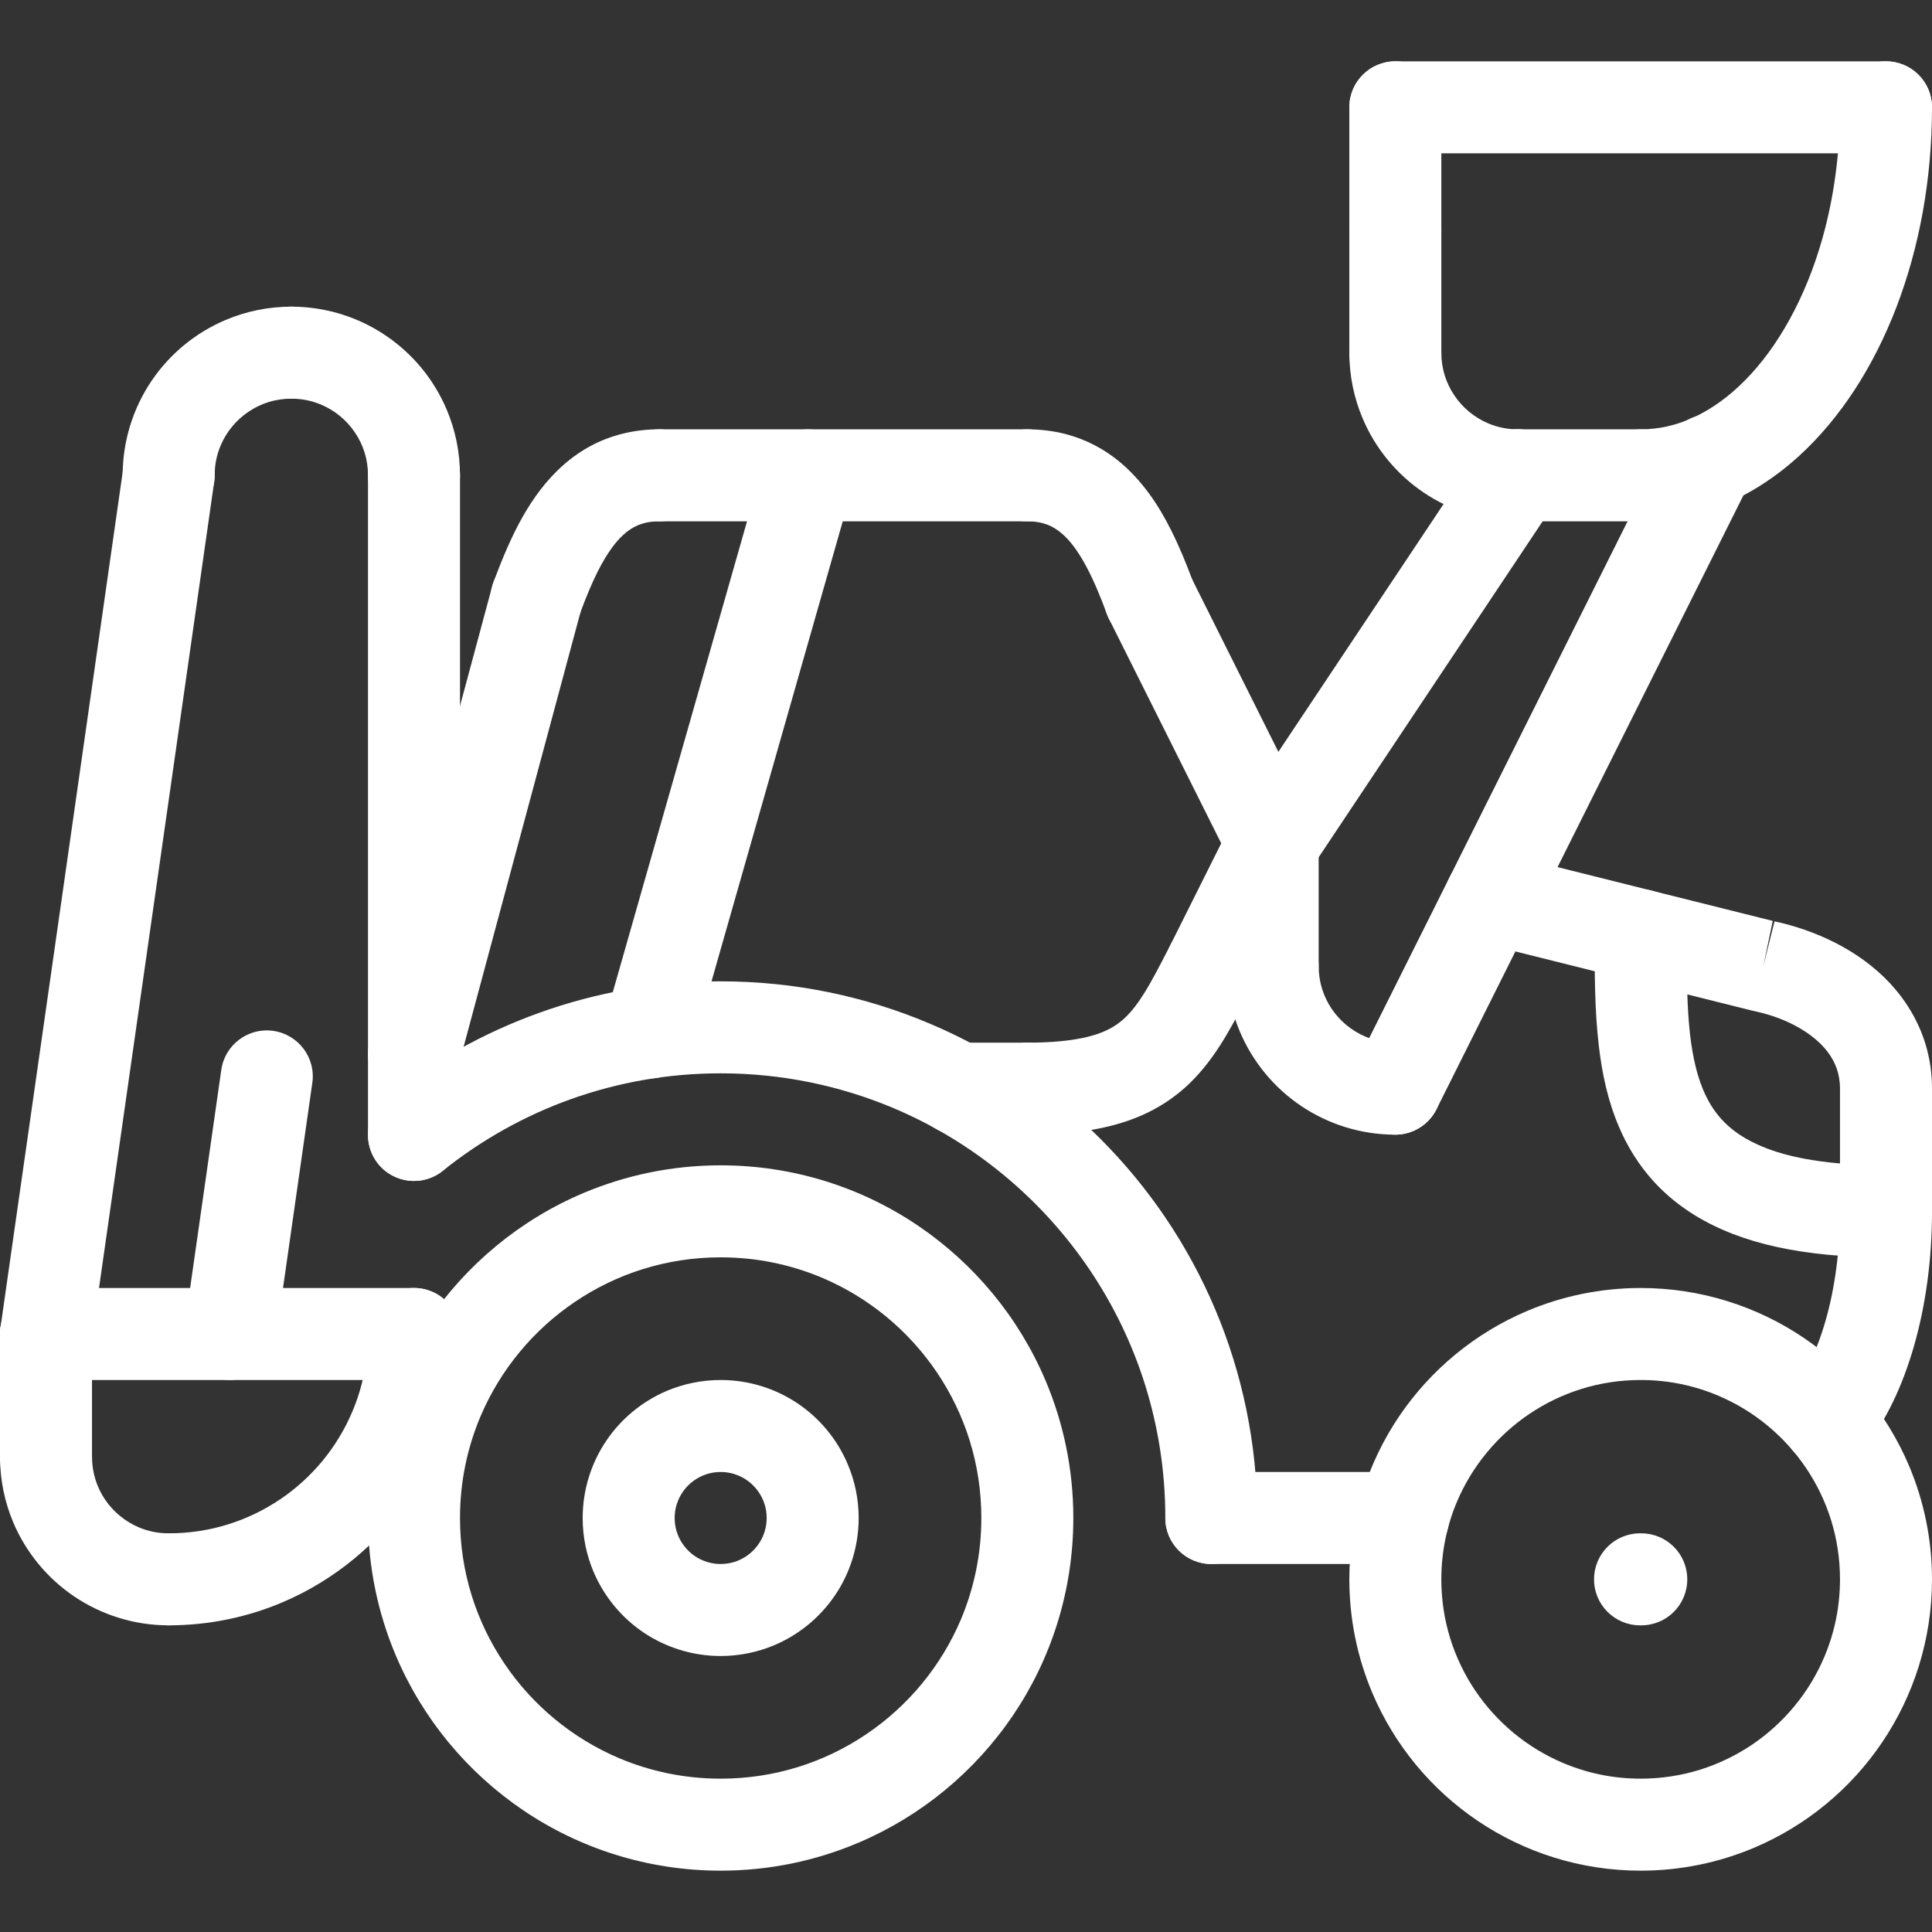
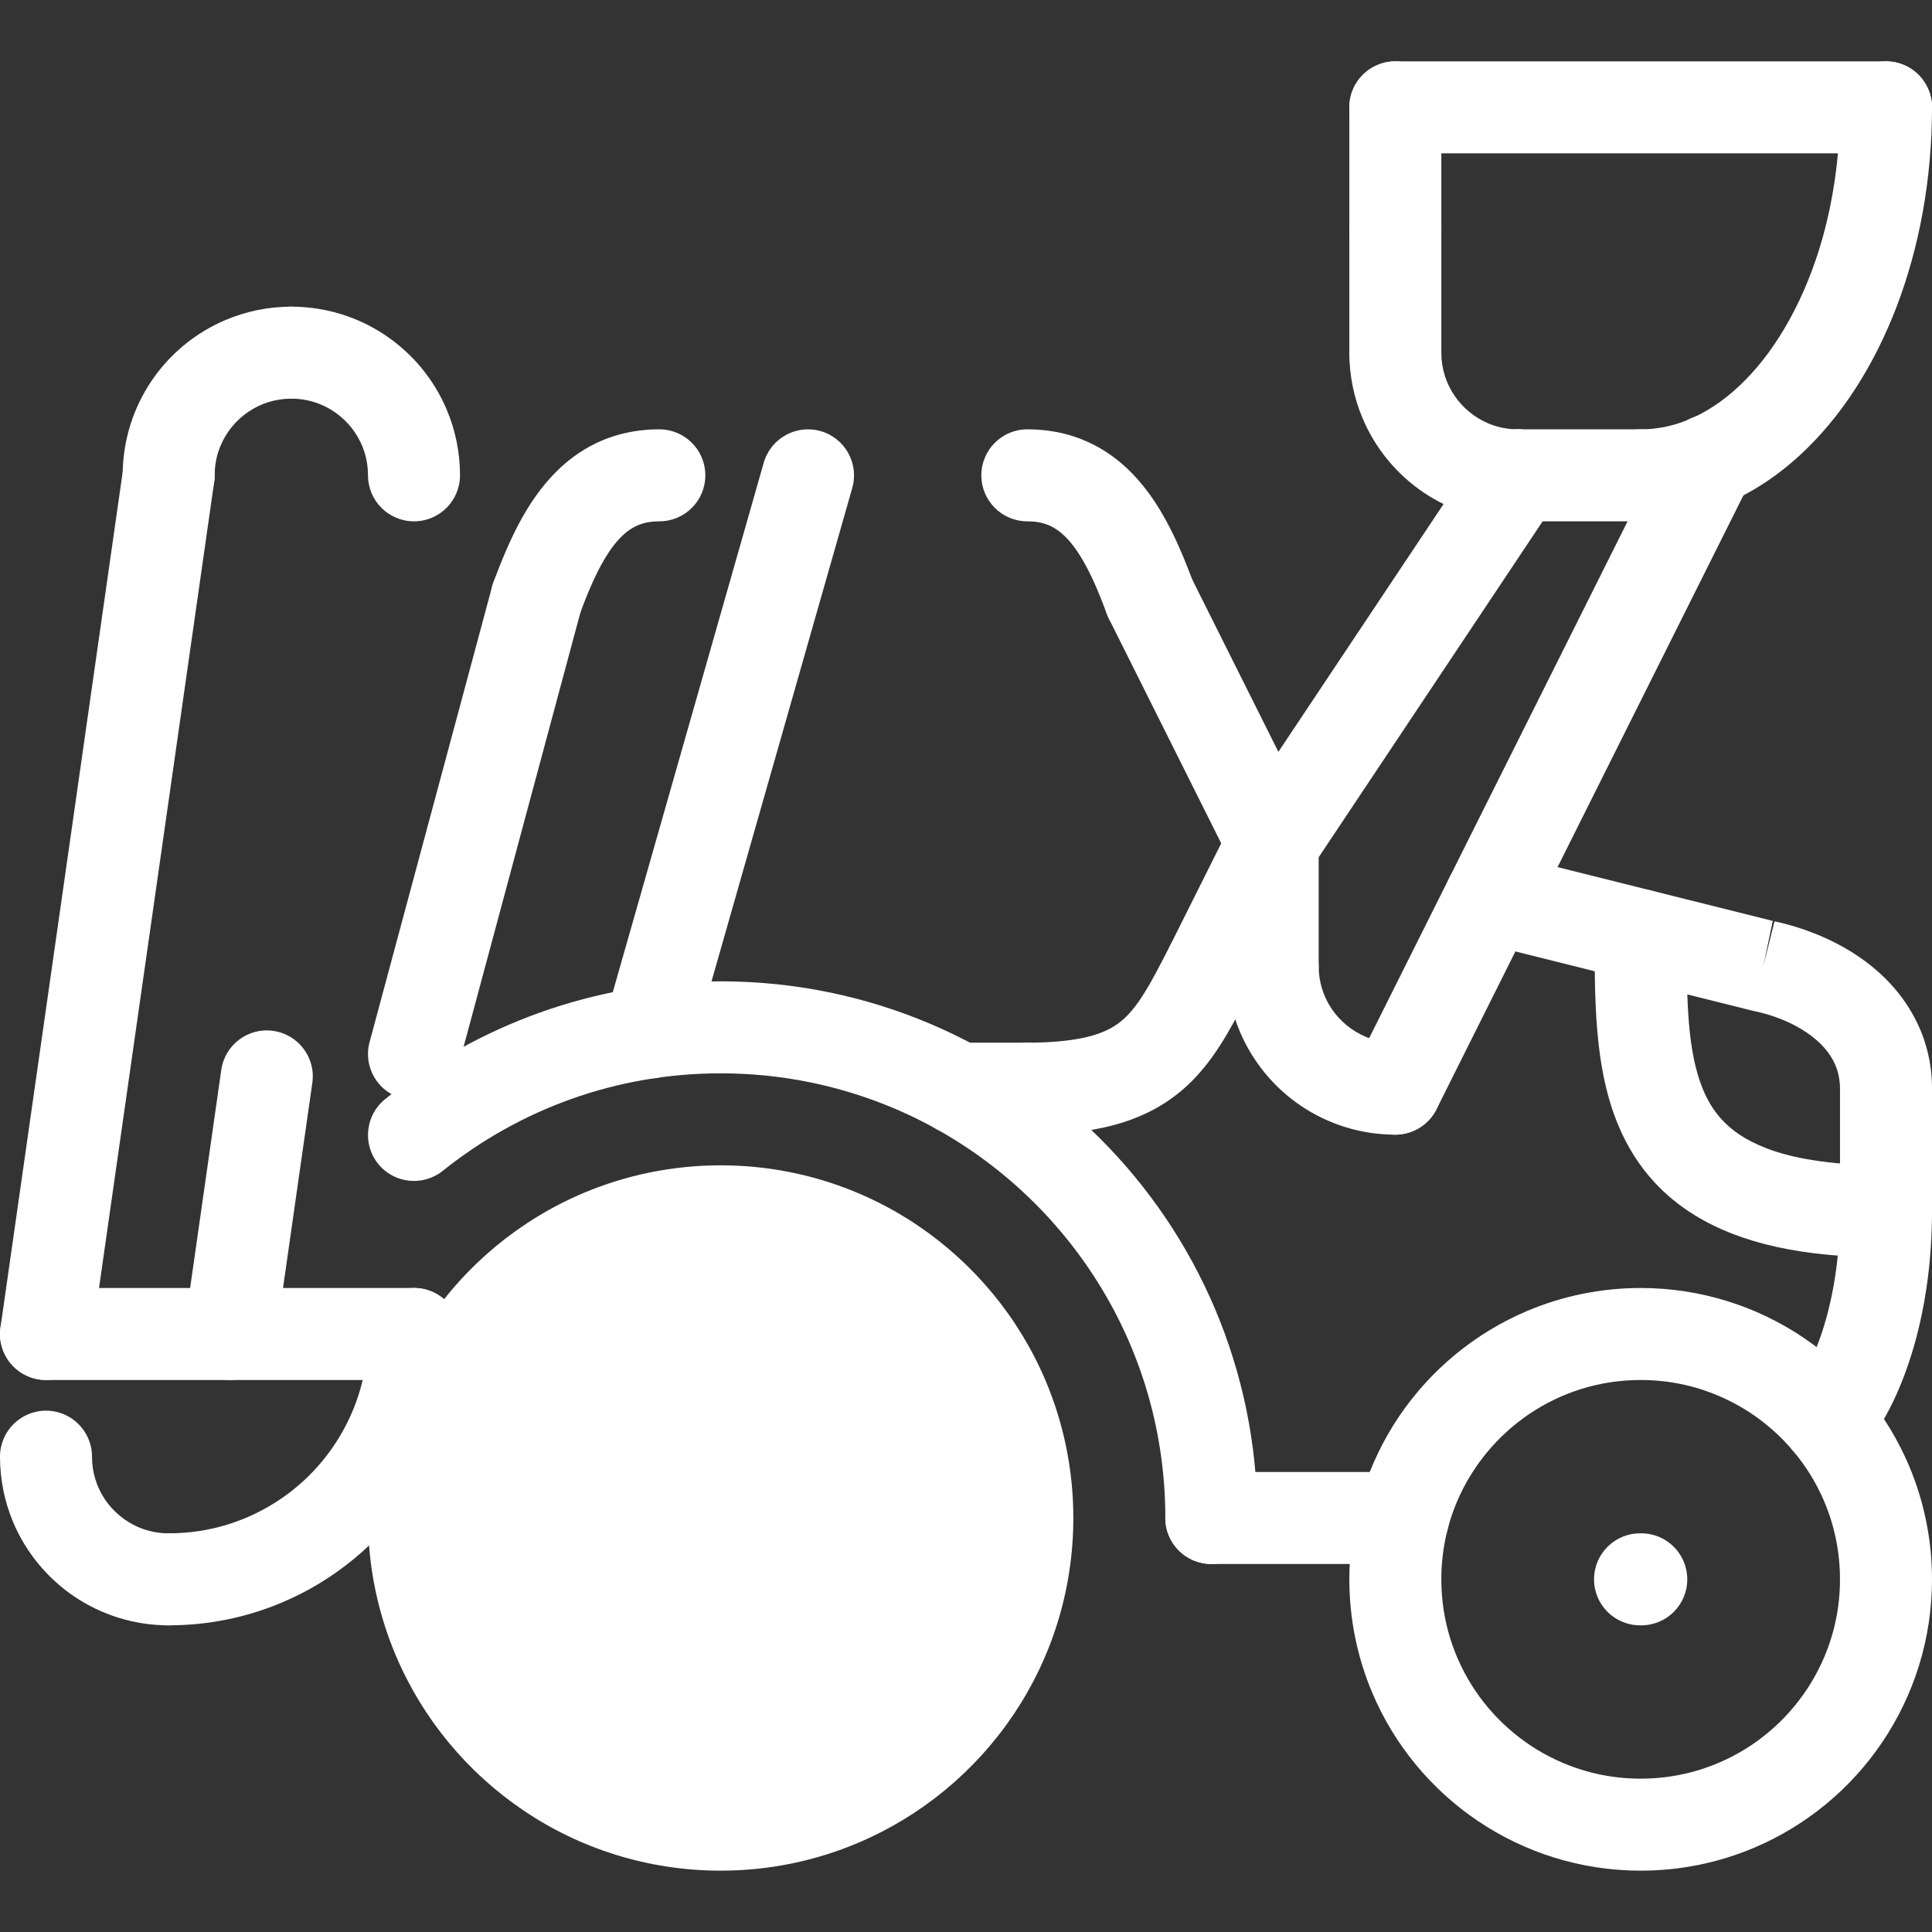
<svg xmlns="http://www.w3.org/2000/svg" xml:space="preserve" width="364px" height="364px" version="1.1" style="shape-rendering:geometricPrecision; text-rendering:geometricPrecision; image-rendering:optimizeQuality; fill-rule:evenodd; clip-rule:evenodd" viewBox="0 0 364 364">
  <rect x="0" y="0" width="364" height="364" fill="#333333" stroke="none" />
  <defs>
    <style type="text/css"> .fil0 {fill:white} </style>
  </defs>
  <g id="Слой_x0020_1">
-     <path class="fil0" d="M78 286l-8.667 0c0,9.154 1.862,17.911 5.226,25.872 5.047,11.926 13.456,22.058 24.061,29.223 10.594,7.163 23.419,11.349 37.157,11.349 9.155,0 17.912,-1.861 25.859,-5.225 11.942,-5.047 22.072,-13.469 29.236,-24.061 7.167,-10.593 11.35,-23.432 11.35,-37.158 0,-9.155 -1.861,-17.911 -5.226,-25.872 -5.044,-11.928 -13.468,-22.058 -24.061,-29.222 -10.592,-7.166 -23.432,-11.351 -37.158,-11.351 -9.152,0 -17.91,1.863 -25.871,5.226 -11.927,5.046 -22.058,13.469 -29.222,24.062 -7.165,10.592 -11.351,23.432 -11.351,37.157l8.667 0 8.667 0c0,-6.806 1.373,-13.238 3.851,-19.118 3.726,-8.796 9.964,-16.319 17.809,-21.609 7.846,-5.303 17.243,-8.384 27.45,-8.384 6.807,0 13.238,1.374 19.118,3.852 8.798,3.723 16.32,9.963 21.609,17.808 5.305,7.844 8.385,17.244 8.385,27.451 0,6.805 -1.374,13.238 -3.852,19.118 -3.723,8.794 -9.964,16.319 -17.809,21.609 -7.843,5.302 -17.256,8.384 -27.451,8.384 -6.803,0 -13.237,-1.374 -19.117,-3.852 -8.795,-3.724 -16.319,-9.963 -21.609,-17.808 -5.302,-7.846 -8.384,-17.243 -8.384,-27.451l-8.667 0z" />
+     <path class="fil0" d="M78 286l-8.667 0c0,9.154 1.862,17.911 5.226,25.872 5.047,11.926 13.456,22.058 24.061,29.223 10.594,7.163 23.419,11.349 37.157,11.349 9.155,0 17.912,-1.861 25.859,-5.225 11.942,-5.047 22.072,-13.469 29.236,-24.061 7.167,-10.593 11.35,-23.432 11.35,-37.158 0,-9.155 -1.861,-17.911 -5.226,-25.872 -5.044,-11.928 -13.468,-22.058 -24.061,-29.222 -10.592,-7.166 -23.432,-11.351 -37.158,-11.351 -9.152,0 -17.91,1.863 -25.871,5.226 -11.927,5.046 -22.058,13.469 -29.222,24.062 -7.165,10.592 -11.351,23.432 -11.351,37.157l8.667 0 8.667 0l-8.667 0z" />
    <path class="fil0" d="M300.444 176.222c0,6.933 -0.026,13.944 0.784,20.826 0.605,5.174 1.681,10.31 3.787,15.24 1.568,3.697 3.749,7.254 6.651,10.413 2.171,2.362 4.75,4.481 7.678,6.279 4.393,2.696 9.54,4.673 15.484,5.97 5.96,1.296 12.712,1.939 20.505,1.939 4.79,0 8.667,-3.877 8.667,-8.667 0,-4.789 -3.878,-8.667 -8.667,-8.667 -5.391,0 -10.002,-0.359 -13.867,-0.988 -3.388,-0.539 -6.214,-1.297 -8.55,-2.183 -4.094,-1.566 -6.677,-3.428 -8.616,-5.559 -1.45,-1.606 -2.568,-3.441 -3.479,-5.649 -1.374,-3.313 -2.209,-7.525 -2.62,-12.455 -0.409,-4.932 -0.424,-10.529 -0.424,-16.499 0,-4.79 -3.877,-8.667 -8.666,-8.667 -4.787,0 -8.667,3.878 -8.667,8.667z" />
    <path class="fil0" d="M278.76 177.57l51.359 12.839 0.332 0.077c2.349,0.489 4.647,1.246 6.701,2.21 3.095,1.462 5.585,3.389 7.139,5.418 0.783,1.026 1.361,2.08 1.759,3.21 0.388,1.129 0.616,2.349 0.616,3.787l0 23.111c0,4.788 3.878,8.667 8.667,8.667 4.79,0 8.667,-3.877 8.667,-8.667l0 -23.111c0.014,-4.469 -1.002,-8.705 -2.799,-12.403 -1.335,-2.786 -3.082,-5.251 -5.072,-7.408 -3.003,-3.224 -6.548,-5.727 -10.31,-7.653 -3.775,-1.926 -7.781,-3.287 -11.825,-4.134l-1.772 8.487 2.106 -8.411 -51.356 -12.839c-4.648,-1.155 -9.349,1.67 -10.518,6.305 -1.153,4.648 1.669,9.347 6.306,10.515z" />
    <path class="fil0" d="M118.444 286l-8.666 0c0,3.569 0.731,7.011 2.041,10.118 1.991,4.686 5.264,8.64 9.411,11.44 4.147,2.798 9.194,4.442 14.547,4.442 3.571,0 7.011,-0.732 10.118,-2.041 4.688,-1.992 8.628,-5.264 11.44,-9.412 2.802,-4.147 4.443,-9.193 4.443,-14.547 0,-3.571 -0.733,-7.01 -2.055,-10.118 -1.976,-4.686 -5.264,-8.641 -9.399,-11.44 -4.144,-2.8 -9.192,-4.442 -14.547,-4.442 -3.567,0 -7.01,0.732 -10.13,2.041 -4.672,1.99 -8.628,5.265 -11.427,9.412 -2.799,4.147 -4.442,9.193 -4.442,14.547l8.666 0 8.667 0c0,-1.221 0.244,-2.337 0.681,-3.377 0.642,-1.541 1.759,-2.876 3.145,-3.813 1.4,-0.938 3.017,-1.477 4.84,-1.477 1.223,0 2.337,0.244 3.365,0.681 1.555,0.641 2.889,1.759 3.826,3.145 0.939,1.399 1.476,3.018 1.476,4.841 0,1.219 -0.243,2.337 -0.68,3.377 -0.655,1.54 -1.759,2.876 -3.146,3.813 -1.397,0.936 -3.017,1.476 -4.841,1.476 -1.219,0 -2.336,-0.243 -3.376,-0.68 -1.541,-0.642 -2.877,-1.759 -3.813,-3.145 -0.937,-1.4 -1.477,-3.017 -1.477,-4.841l-8.667 0z" />
    <path class="fil0" d="M86.372 200.849l23.111 -85.936c1.245,-4.622 -1.503,-9.372 -6.125,-10.618 -4.622,-1.246 -9.373,1.503 -10.618,6.125l-23.11 85.922c-1.245,4.622 1.501,9.373 6.123,10.618 4.624,1.245 9.373,-1.489 10.619,-6.111z" />
    <path class="fil0" d="M208.913 116.543l23.111 46.223c2.143,4.275 7.343,6.009 11.631,3.878 4.278,-2.145 6.009,-7.344 3.878,-11.633l-23.11 -46.223c-2.143,-4.275 -7.358,-6.008 -11.634,-3.876 -4.275,2.143 -6.022,7.344 -3.876,11.631z" />
    <path class="fil0" d="M224.796 109.662c-1.219,-3.301 -2.557,-6.599 -4.162,-9.783 -1.194,-2.389 -2.555,-4.725 -4.173,-6.933 -2.412,-3.301 -5.469,-6.382 -9.386,-8.603 -1.95,-1.105 -4.096,-1.99 -6.368,-2.581 -2.284,-0.578 -4.686,-0.873 -7.152,-0.873 -4.787,0 -8.666,3.878 -8.666,8.667 0,4.788 3.877,8.666 8.666,8.666 2.005,0.012 3.313,0.373 4.507,0.95 0.887,0.448 1.734,1.053 2.619,1.913 1.324,1.297 2.709,3.236 4.032,5.739 1.337,2.491 2.594,5.521 3.826,8.847 1.656,4.494 6.651,6.779 11.132,5.123 4.495,-1.656 6.779,-6.651 5.125,-11.132z" />
-     <path class="fil0" d="M124.222 98.222l69.333 0c4.79,0 8.667,-3.877 8.667,-8.666 0,-4.79 -3.877,-8.667 -8.667,-8.667l-69.333 0c-4.787,0 -8.667,3.878 -8.667,8.667 0,4.788 3.878,8.666 8.667,8.666z" />
    <path class="fil0" d="M193.555 196.444l-12.991 0c-4.79,0 -8.669,3.878 -8.669,8.667 0.002,4.788 3.878,8.667 8.667,8.667l12.993 0c4.79,0 8.667,-3.877 8.667,-8.667 0,-4.79 -3.877,-8.667 -8.667,-8.667z" />
    <path class="fil0" d="M220.52 178.032c-1.927,3.737 -3.533,6.87 -5.034,9.232 -1.116,1.785 -2.171,3.146 -3.21,4.186 -0.784,0.783 -1.58,1.412 -2.504,1.977 -1.385,0.835 -3.133,1.567 -5.74,2.119 -2.604,0.552 -6.034,0.898 -10.477,0.898 -4.787,0 -8.666,3.878 -8.666,8.667 0,4.788 3.877,8.667 8.666,8.667 6.292,0 11.594,-0.553 16.345,-1.823 3.545,-0.951 6.753,-2.338 9.578,-4.16 2.108,-1.362 3.98,-2.941 5.598,-4.649 2.453,-2.568 4.353,-5.366 6.048,-8.229 1.697,-2.864 3.197,-5.829 4.802,-8.95 2.196,-4.25 0.513,-9.475 -3.737,-11.67 -4.247,-2.197 -9.475,-0.527 -11.669,3.735z" />
    <path class="fil0" d="M232.024 155.011l-11.556 23.111c-2.144,4.288 -0.399,9.489 3.877,11.633 4.276,2.131 9.488,0.398 11.632,-3.878l11.557 -23.111c2.132,-4.289 0.397,-9.488 -3.879,-11.632 -4.288,-2.132 -9.489,-0.398 -11.631,3.877z" />
    <path class="fil0" d="M109.24 115.671c1.092,-2.954 2.207,-5.675 3.375,-7.999 0.886,-1.746 1.785,-3.248 2.683,-4.481 0.682,-0.924 1.349,-1.694 2.016,-2.311 0.991,-0.937 1.926,-1.528 2.966,-1.964 1.053,-0.412 2.247,-0.694 3.942,-0.694 4.789,0 8.667,-3.877 8.667,-8.666 0,-4.79 -3.878,-8.667 -8.667,-8.667 -4.389,-0.013 -8.577,0.95 -12.197,2.748 -2.71,1.334 -5.072,3.107 -7.088,5.097 -3.029,2.991 -5.302,6.407 -7.19,9.95 -1.874,3.557 -3.39,7.268 -4.764,10.978 -1.668,4.481 0.63,9.476 5.123,11.132 4.484,1.656 9.463,-0.629 11.134,-5.123z" />
    <path class="fil0" d="M130.629 196.906l29.944 -104.976c1.308,-4.596 -1.364,-9.398 -5.96,-10.707 -4.608,-1.31 -9.398,1.348 -10.721,5.957l-29.929 104.976c-1.308,4.609 1.349,9.399 5.958,10.709 4.599,1.322 9.398,-1.349 10.708,-5.959z" />
    <path class="fil0" d="M346.666 228.222c0,7.575 -1.014,14.638 -2.696,20.518 -1.669,5.892 -4.057,10.592 -6.368,13.417 -3.017,3.71 -2.452,9.167 1.258,12.185 3.713,3.016 9.167,2.452 12.185,-1.259 4.303,-5.316 7.408,-11.979 9.59,-19.58 2.171,-7.614 3.365,-16.177 3.365,-25.281 0,-4.789 -3.878,-8.667 -8.667,-8.667 -4.787,0 -8.667,3.878 -8.667,8.667z" />
    <path class="fil0" d="M355.333 297.555l8.667 0c0,-7.55 -1.541,-14.79 -4.314,-21.364 -4.171,-9.861 -11.119,-18.232 -19.876,-24.151 -8.755,-5.907 -19.362,-9.374 -30.699,-9.374 -7.56,0 -14.804,1.541 -21.365,4.315 -9.858,4.172 -18.232,11.119 -24.151,19.875 -5.906,8.757 -9.373,19.362 -9.373,30.699 0,7.549 1.54,14.792 4.314,21.365 4.173,9.86 11.119,18.233 19.876,24.139 8.758,5.918 19.362,9.385 30.699,9.385 7.551,0 14.791,-1.54 21.365,-4.314 9.861,-4.173 18.232,-11.119 24.138,-19.875 5.922,-8.757 9.386,-19.362 9.386,-30.7l-8.667 0 -8.667 0c0,5.214 -1.052,10.131 -2.953,14.612 -2.836,6.727 -7.614,12.48 -13.609,16.537 -6.009,4.044 -13.187,6.407 -20.993,6.407 -5.212,0 -10.131,-1.052 -14.611,-2.953 -6.726,-2.837 -12.481,-7.614 -16.538,-13.61 -4.044,-6.009 -6.407,-13.186 -6.407,-20.993 0,-5.212 1.053,-10.13 2.941,-14.611 2.851,-6.729 7.626,-12.48 13.622,-16.537 6.011,-4.045 13.186,-6.407 20.993,-6.407 5.214,0 10.13,1.053 14.611,2.953 6.729,2.838 12.48,7.614 16.538,13.61 4.046,6.008 6.406,13.186 6.406,20.992l8.667 0z" />
    <path class="fil0" d="M308.995 306.222l0.234 0c4.787,0 8.664,-3.877 8.664,-8.667 0.003,-4.789 -3.877,-8.666 -8.666,-8.666l-0.232 0c-4.787,0 -8.667,3.878 -8.667,8.666 0,4.789 3.878,8.667 8.667,8.667z" />
    <path class="fil0" d="M236.889 286c0,-27.888 -11.337,-53.232 -29.621,-71.49 -18.268,-18.297 -43.603,-29.621 -71.491,-29.621 -23.879,0 -45.914,8.307 -63.208,22.187 -3.721,2.991 -4.327,8.448 -1.336,12.184 2.994,3.723 8.449,4.327 12.185,1.335 14.356,-11.504 32.51,-18.373 52.359,-18.373 11.596,0 22.585,2.35 32.613,6.574 15.022,6.355 27.823,16.999 36.862,30.366 9.04,13.377 14.303,29.453 14.303,46.838 0,4.788 3.878,8.666 8.667,8.666 4.79,0 8.667,-3.877 8.667,-8.666z" />
    <path class="fil0" d="M0 274.444c0,4.366 0.885,8.565 2.491,12.378 2.428,5.713 6.445,10.554 11.504,13.969 5.074,3.428 11.235,5.431 17.783,5.431 4.789,0 8.666,-3.877 8.666,-8.667 0,-4.789 -3.877,-8.666 -8.666,-8.666 -2.029,0 -3.904,-0.398 -5.624,-1.13 -2.578,-1.092 -4.802,-2.927 -6.369,-5.239 -1.551,-2.311 -2.452,-5.046 -2.452,-8.076 0,-4.789 -3.877,-8.666 -8.667,-8.666 -4.786,0 -8.666,3.878 -8.666,8.666z" />
    <path class="fil0" d="M69.333 251.333c0,5.213 -1.053,10.144 -2.953,14.625 -2.836,6.727 -7.601,12.48 -13.597,16.524 -6.006,4.044 -13.186,6.407 -21.005,6.407 -4.787,0 -8.667,3.878 -8.667,8.666 0,4.789 3.878,8.667 8.667,8.667 7.562,0 14.804,-1.527 21.377,-4.314 9.863,-4.173 18.22,-11.119 24.139,-19.875 5.92,-8.744 9.373,-19.363 9.373,-30.7 0,-4.789 -3.878,-8.667 -8.667,-8.667 -4.787,0 -8.667,3.879 -8.667,8.667z" />
-     <path class="fil0" d="M0 251.333l0 23.111c0,4.789 3.877,8.667 8.666,8.667 4.79,0 8.667,-3.877 8.667,-8.667l0 -23.111c0,-4.789 -3.877,-8.667 -8.667,-8.667 -4.786,0 -8.666,3.879 -8.666,8.667z" />
    <path class="fil0" d="M78 242.666l-69.334 0c-4.786,0 -8.666,3.879 -8.666,8.667 0,4.789 3.877,8.667 8.666,8.667l69.334 0c4.789,0 8.667,-3.877 8.667,-8.667 0,-4.789 -3.878,-8.667 -8.667,-8.667z" />
    <path class="fil0" d="M17.243 252.553l23.111 -161.778c0.682,-4.738 -2.619,-9.128 -7.357,-9.796 -4.736,-0.681 -9.129,2.606 -9.796,7.357l-23.109 161.776c-0.682,4.738 2.604,9.118 7.342,9.798 4.739,0.679 9.129,-2.606 9.809,-7.357z" />
    <path class="fil0" d="M40.444 89.556c0,-2.03 0.398,-3.904 1.13,-5.624 1.092,-2.581 2.928,-4.802 5.239,-6.356 2.312,-1.567 5.046,-2.465 8.076,-2.465 4.789,0 8.666,-3.877 8.666,-8.666 0,-4.79 -3.877,-8.667 -8.666,-8.667 -4.366,0 -8.564,0.886 -12.378,2.504 -5.713,2.413 -10.554,6.432 -13.969,11.491 -3.426,5.071 -5.431,11.235 -5.431,17.783 0,4.788 3.878,8.666 8.667,8.666 4.789,0 8.666,-3.877 8.666,-8.666z" />
    <path class="fil0" d="M86.667 89.556c0,-4.367 -0.886,-8.564 -2.504,-12.378 -2.414,-5.714 -6.433,-10.554 -11.504,-13.969 -5.059,-3.429 -11.222,-5.431 -17.77,-5.431 -4.787,0 -8.667,3.878 -8.667,8.667 0,4.787 3.878,8.666 8.667,8.666 2.016,0 3.903,0.398 5.623,1.13 2.581,1.09 4.802,2.928 6.356,5.239 1.566,2.31 2.465,5.046 2.465,8.076 0,4.788 3.878,8.666 8.667,8.666 4.789,0 8.667,-3.877 8.667,-8.666z" />
-     <path class="fil0" d="M69.333 89.556l0 124.272c0,4.79 3.878,8.668 8.667,8.668 4.778,-0.001 8.667,-3.878 8.667,-8.667l0 -124.273c0,-4.79 -3.878,-8.667 -8.667,-8.667 -4.787,0 -8.667,3.878 -8.667,8.667z" />
    <path class="fil0" d="M51.91 252.553l6.933 -48.534c0.682,-4.738 -2.619,-9.115 -7.357,-9.796 -4.735,-0.681 -9.129,2.62 -9.796,7.357l-6.931 48.532c-0.682,4.738 2.604,9.118 7.342,9.798 4.739,0.679 9.128,-2.606 9.809,-7.357z" />
    <path class="fil0" d="M254.222 20.222l0 23.111c0,4.788 3.878,8.667 8.666,8.667 4.79,0 8.667,-3.877 8.667,-8.667l0 -23.111c0,-4.789 -3.877,-8.666 -8.667,-8.666 -4.786,0 -8.666,3.877 -8.666,8.666z" />
    <path class="fil0" d="M262.888 28.889l92.445 0c4.79,0 8.667,-3.878 8.667,-8.667 0,-4.789 -3.878,-8.666 -8.667,-8.666l-92.445 0c-4.786,0 -8.666,3.877 -8.666,8.666 0,4.788 3.878,8.667 8.666,8.667z" />
    <path class="fil0" d="M254.222 66.445c0,4.365 0.886,8.564 2.504,12.377 2.416,5.713 6.432,10.554 11.491,13.969 5.075,3.428 11.235,5.431 17.783,5.431 4.789,0 8.666,-3.877 8.666,-8.666 0,-4.79 -3.877,-8.667 -8.666,-8.667 -2.028,0 -3.904,-0.398 -5.624,-1.13 -2.578,-1.091 -4.802,-2.927 -6.356,-5.238 -1.563,-2.312 -2.465,-5.047 -2.465,-8.076 0,-4.79 -3.877,-8.667 -8.667,-8.667 -4.786,0 -8.666,3.878 -8.666,8.667z" />
    <path class="fil0" d="M254.222 43.333l0 23.112c0,4.787 3.878,8.666 8.666,8.666 4.79,0 8.667,-3.877 8.667,-8.666l0 -23.112c0,-4.789 -3.877,-8.666 -8.667,-8.666 -4.786,0 -8.666,3.877 -8.666,8.666z" />
    <path class="fil0" d="M309.111 80.889l-23.111 0c-4.787,0 -8.667,3.878 -8.667,8.667 0,4.788 3.878,8.666 8.667,8.666l23.111 0c4.789,0 8.666,-3.877 8.666,-8.666 0,-4.79 -3.877,-8.667 -8.666,-8.667z" />
    <path class="fil0" d="M246.994 163.69l46.222 -69.333c2.647,-3.98 1.566,-9.359 -2.414,-12.017 -3.979,-2.646 -9.36,-1.579 -12.018,2.413l-46.22 69.333c-2.658,3.981 -1.582,9.361 2.399,12.019 3.994,2.644 9.372,1.579 12.031,-2.415z" />
    <path class="fil0" d="M270.645 208.988l59.191 -118.393c2.143,-4.275 0.409,-9.488 -3.879,-11.619 -4.274,-2.145 -9.489,-0.411 -11.62,3.865l-59.202 118.392c-2.132,4.288 -0.4,9.489 3.876,11.633 4.291,2.131 9.489,0.398 11.634,-3.878z" />
    <path class="fil0" d="M346.666 20.222c0,8.794 -1.194,17.154 -3.3,24.652 -3.171,11.26 -8.448,20.582 -14.572,26.758 -3.055,3.107 -6.304,5.418 -9.591,6.959 -3.298,1.526 -6.625,2.298 -10.092,2.298 -4.787,0 -8.667,3.878 -8.667,8.667 0,4.788 3.878,8.666 8.667,8.666 4.07,0 8.063,-0.616 11.864,-1.785 6.65,-2.041 12.698,-5.726 17.949,-10.502 7.884,-7.204 14.072,-16.871 18.386,-28.093 4.289,-11.223 6.69,-24.023 6.69,-37.62 0,-4.789 -3.878,-8.666 -8.667,-8.666 -4.787,0 -8.667,3.877 -8.667,8.666z" />
    <path class="fil0" d="M231.111 182c0,4.365 0.886,8.564 2.491,12.377 2.429,5.713 6.445,10.554 11.504,13.97 5.075,3.427 11.235,5.431 17.782,5.431 4.79,0 8.667,-3.877 8.667,-8.667 0,-4.79 -3.877,-8.667 -8.667,-8.667 -2.027,0 -3.903,-0.397 -5.623,-1.129 -2.578,-1.092 -4.802,-2.928 -6.369,-5.239 -1.55,-2.311 -2.452,-5.046 -2.452,-8.076 0,-4.79 -3.877,-8.667 -8.667,-8.667 -4.786,0 -8.666,3.878 -8.666,8.667z" />
    <path class="fil0" d="M248.444 182l0 -23.111c0,-4.79 -3.877,-8.667 -8.667,-8.667 -4.786,0 -8.666,3.878 -8.666,8.667l0 23.111c0,4.788 3.878,8.666 8.666,8.666 4.79,0 8.667,-3.877 8.667,-8.666z" />
    <path class="fil0" d="M228.222 294.666l36.131 0c4.79,0 8.666,-3.877 8.666,-8.666 0.001,-4.79 -3.877,-8.667 -8.667,-8.667l-36.13 0c-4.787,0 -8.667,3.878 -8.667,8.667 0,4.788 3.878,8.666 8.667,8.666z" />
  </g>
</svg>